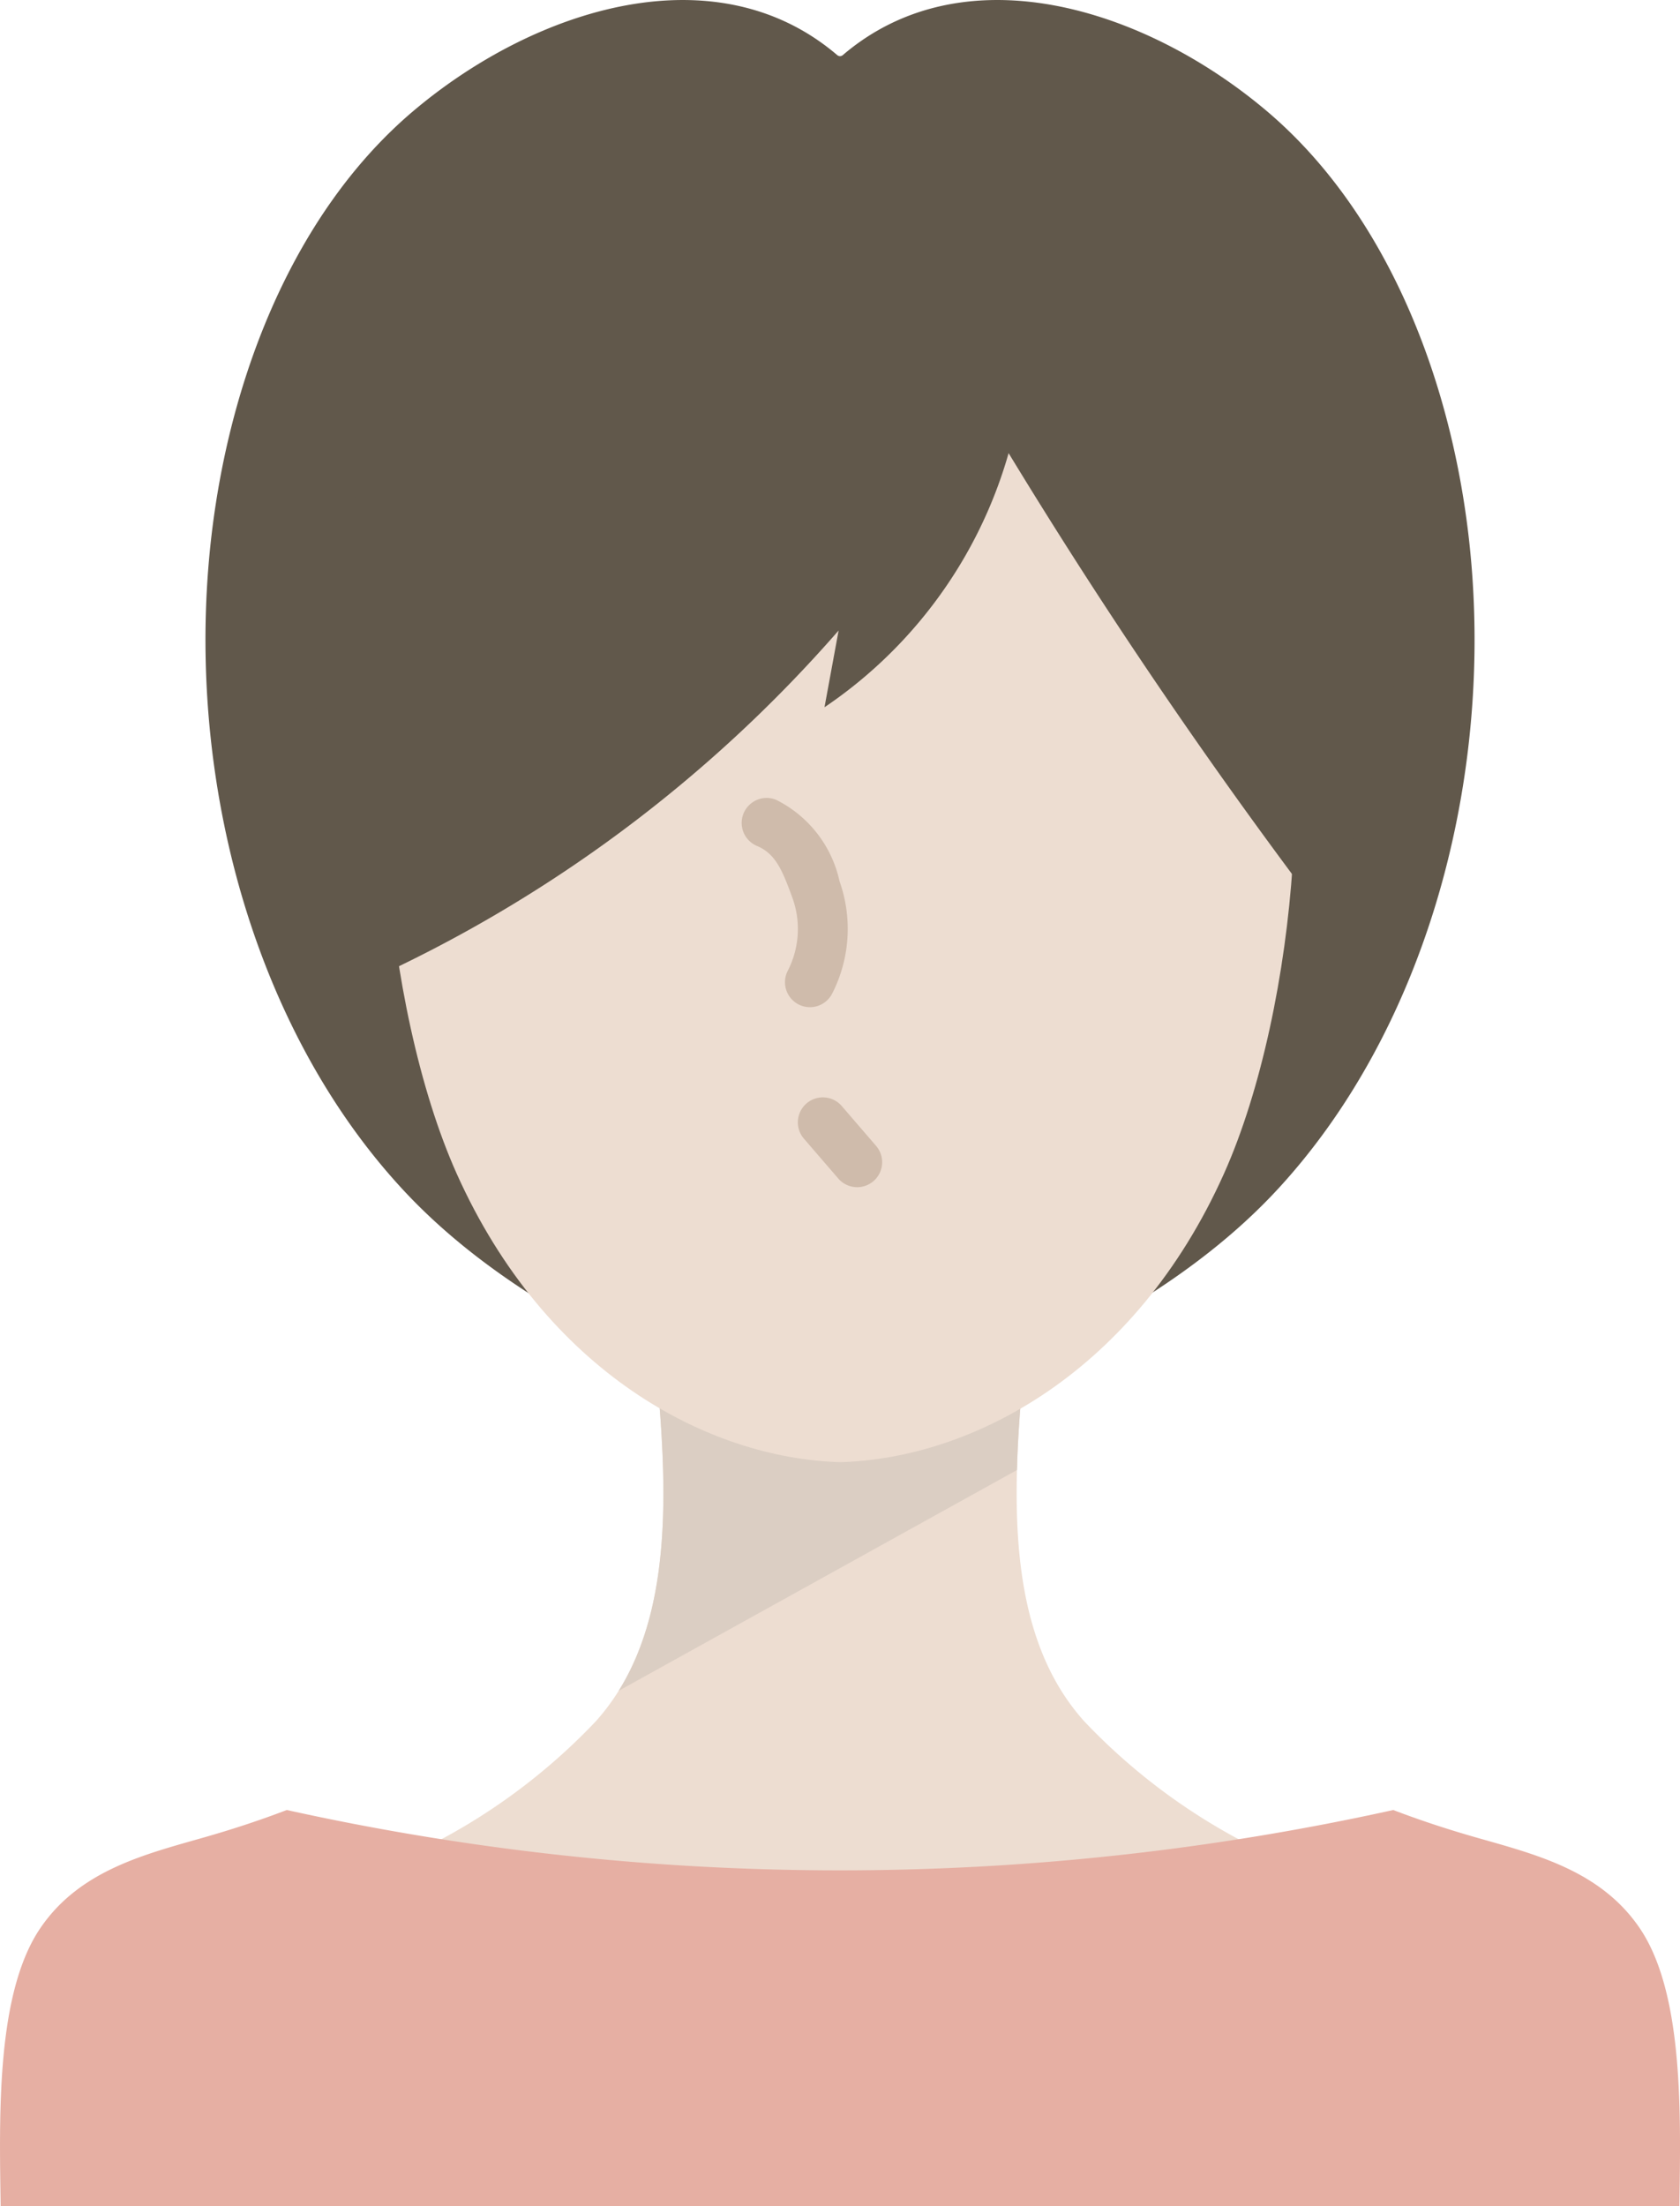
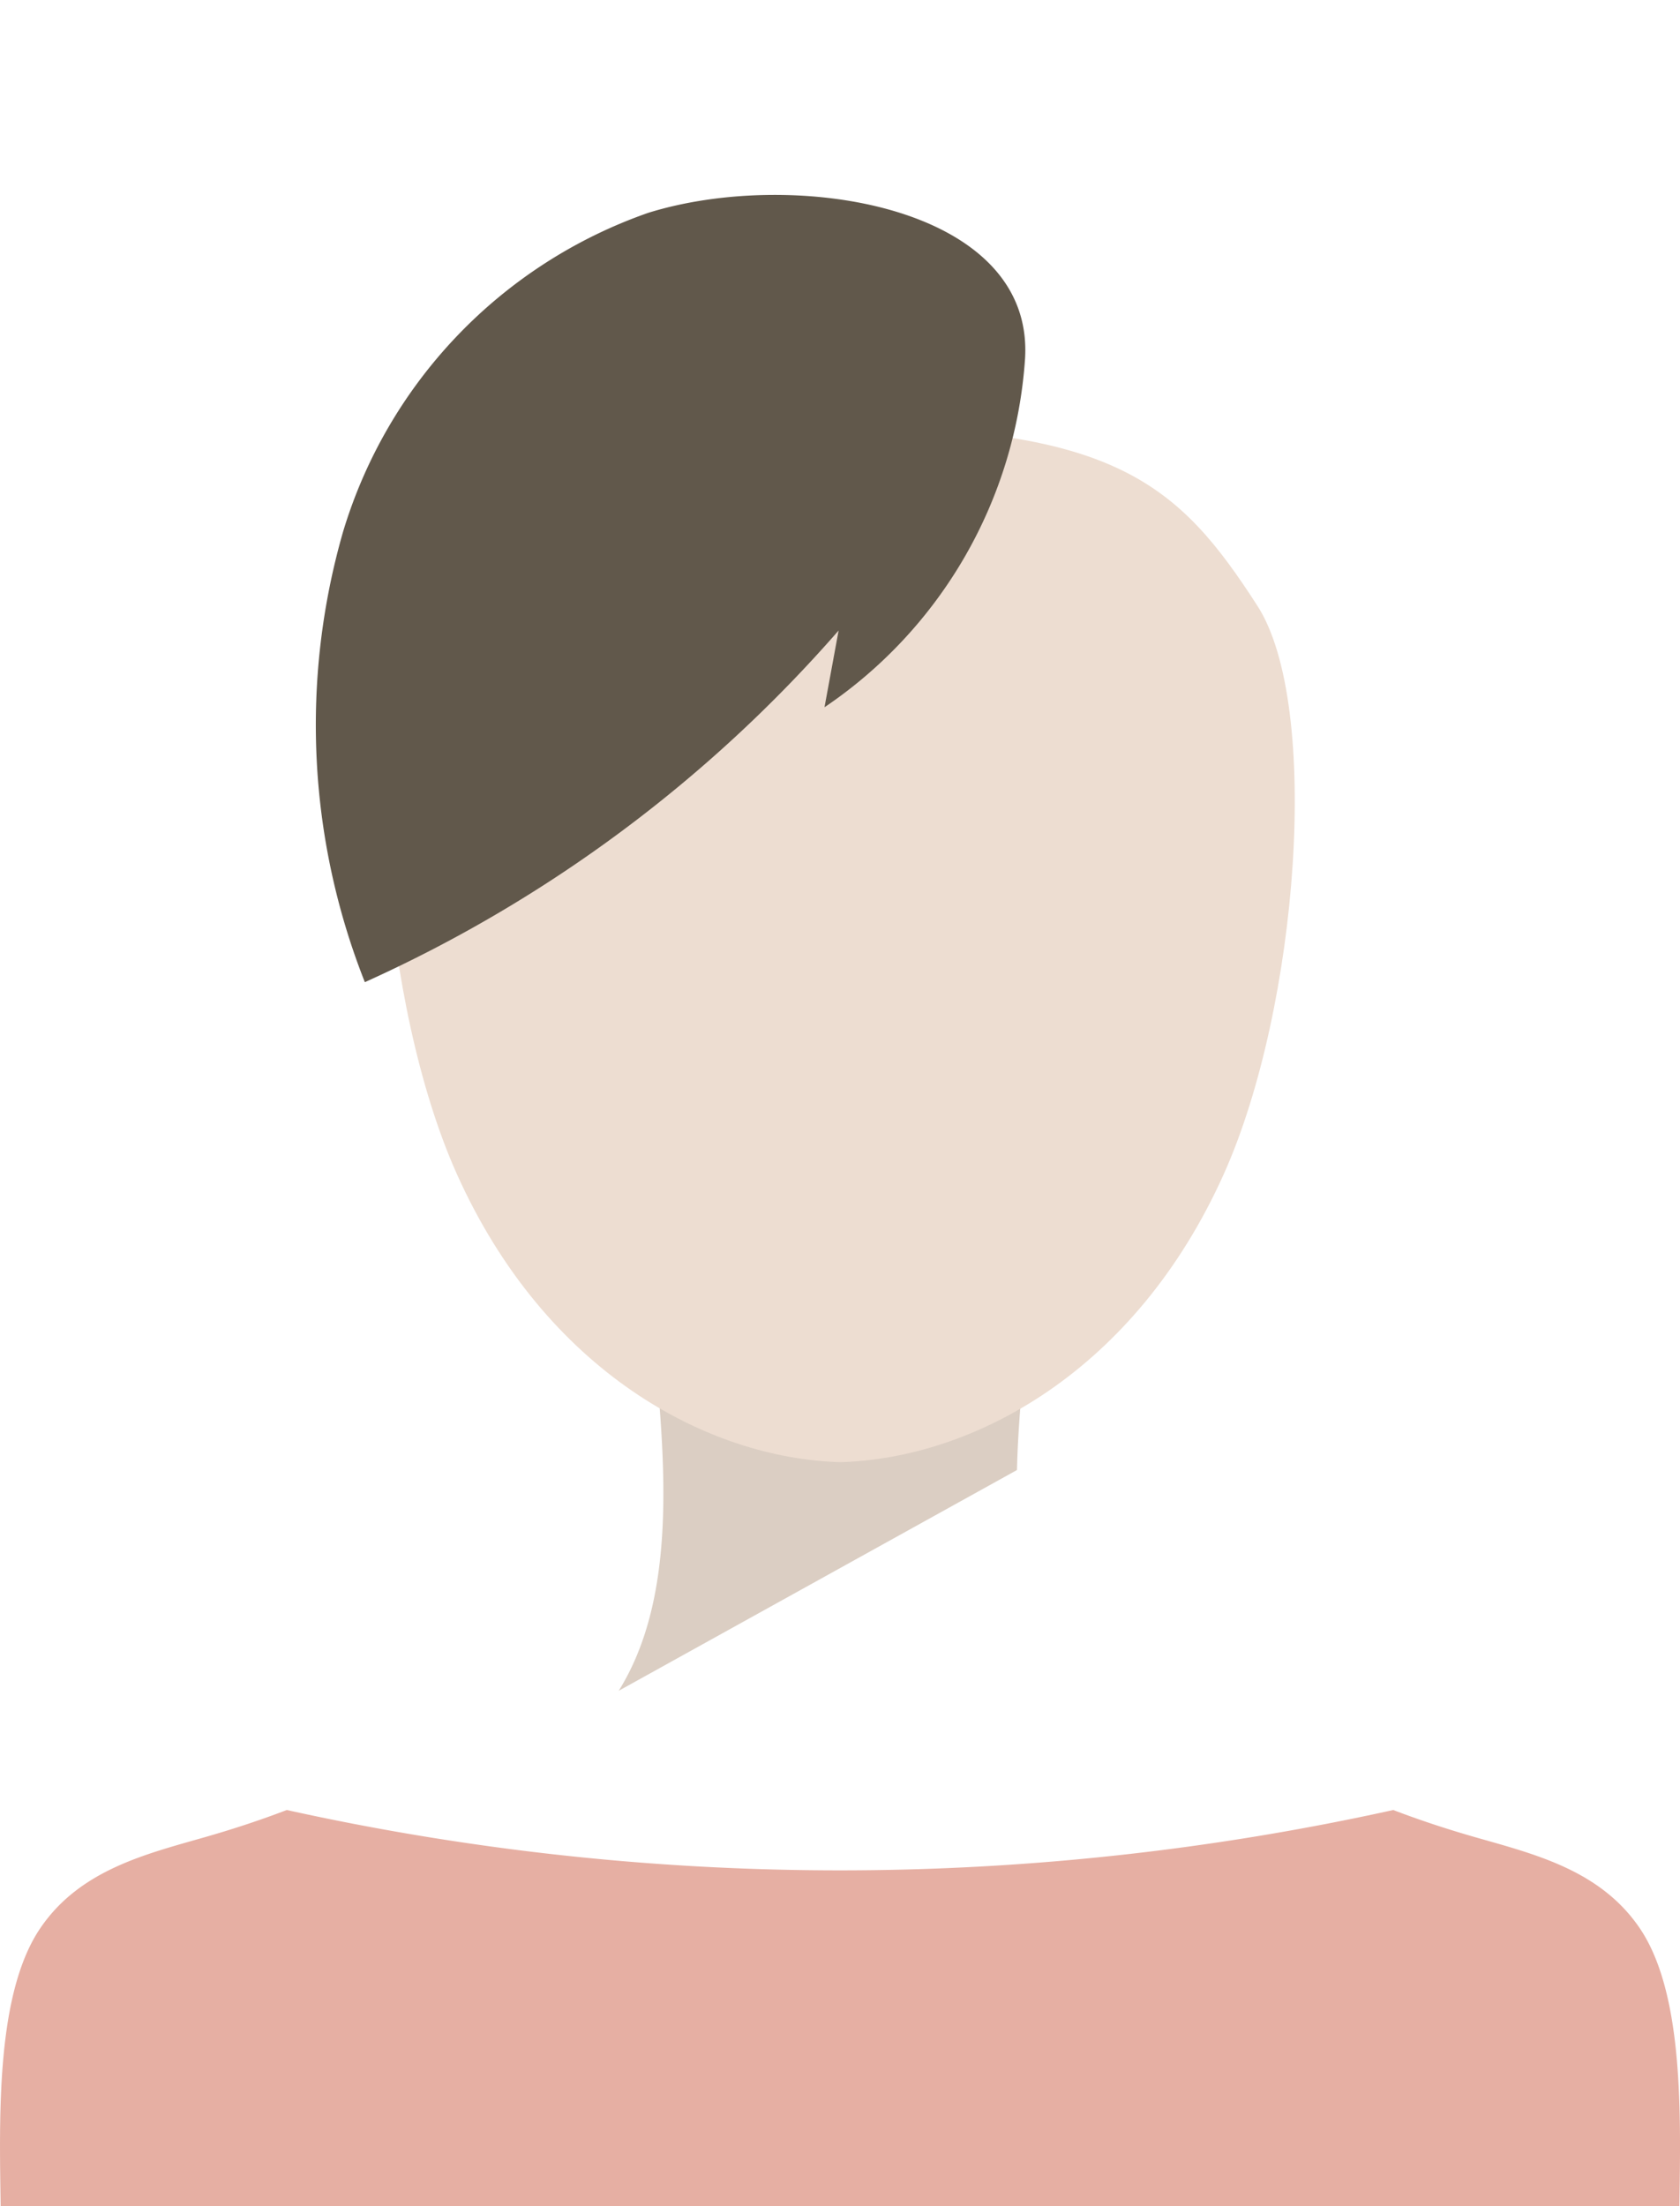
<svg xmlns="http://www.w3.org/2000/svg" width="53.819" height="70.656" viewBox="0 0 53.819 70.656">
  <g id="fig_owner-03" transform="translate(-281.792 -3177.462)">
-     <path id="パス_309" data-name="パス 309" d="M328.94,3195.671c-.446-5.668-2.628-11.345-6.607-14.686-3.912-3.286-9.667-5.068-13.543-1.757a.136.136,0,0,1-.176,0c-3.876-3.311-9.631-1.529-13.543,1.757-3.979,3.341-6.161,9.018-6.607,14.686-.572,7.255,1.607,14.872,6.2,19.855,3.669,3.983,9.117,6.08,13.851,8.151a.133.133,0,0,1,.081.128v0l.055-.024a.136.136,0,0,1,.108,0l.055.024v0a.133.133,0,0,1,.081-.128c4.734-2.071,10.182-4.168,13.851-8.151C327.333,3210.543,329.512,3202.926,328.94,3195.671Z" fill="#61584b" />
-     <path id="パス_310" data-name="パス 310" d="M330.411,3240.559c-1.078-1.571-2.852-2-4.469-2.46a19.533,19.533,0,0,1-9.41-5.5c-2.613-2.9-2.315-7.507-1.894-11.836a12.825,12.825,0,0,1-5.936,0,12.825,12.825,0,0,1-5.936,0c.421,4.329.719,8.932-1.894,11.836a19.533,19.533,0,0,1-9.41,5.5c-1.617.463-3.391.889-4.469,2.46-1.212,1.767-1.123,5.093-1.087,7.559H331.5C331.534,3245.652,331.623,3242.326,330.411,3240.559Z" fill="#edddd1" />
    <g id="グループ_167" data-name="グループ 167">
      <path id="パス_311" data-name="パス 311" d="M329.037,3236.3c-.875-.251-1.749-.537-2.612-.867a82.22,82.22,0,0,1-35.446,0c-.863.33-1.737.616-2.613.867-1.907.546-4,1.048-5.271,2.9-1.43,2.084-1.325,6.008-1.282,8.917h53.778c.043-2.909.148-6.833-1.282-8.917C333.038,3237.348,330.945,3236.846,329.037,3236.3Z" fill="#e6afa3" />
    </g>
    <path id="パス_312" data-name="パス 312" d="M314.638,3220.763a12.825,12.825,0,0,1-5.936,0,12.825,12.825,0,0,1-5.936,0c.376,3.868.654,7.954-1.154,10.852l12.759-7.071C314.4,3223.293,314.516,3222.016,314.638,3220.763Z" fill="#dbcec3" />
    <path id="パス_313" data-name="パス 313" d="M322.075,3196.868c-2.516-3.905-4.55-5.735-13.363-5.735-9.763-.077-11.036,2.24-13.363,5.735-2.092,3.141-1.319,12.843,1.072,18.182,2.849,6.358,8.047,9.122,12.291,9.242,4.244-.12,9.443-2.884,12.291-9.242C323.395,3209.711,324.12,3200.04,322.075,3196.868Z" fill="#edddd1" />
    <g id="グループ_168" data-name="グループ 168">
      <path id="パス_314" data-name="パス 314" d="M314.63,3188.942a14.661,14.661,0,0,1-6.425,11.172l.452-2.458a44.3,44.3,0,0,1-15.177,11.263,22.388,22.388,0,0,1-.7-14.419,15.569,15.569,0,0,1,9.777-10.221C307.238,3182.823,314.921,3184.048,314.63,3188.942Z" fill="#61584b" />
-       <path id="パス_315" data-name="パス 315" d="M314.021,3191.84a175.2,175.2,0,0,0,10.178,14.971c1.5-3.786,2.823-7.81,2.38-11.86s-3.1-8.117-7.08-8.988a5.194,5.194,0,0,0-4.58.972A4.143,4.143,0,0,0,314.021,3191.84Z" fill="#61584b" />
    </g>
    <g id="グループ_169" data-name="グループ 169">
-       <path id="パス_316" data-name="パス 316" d="M309.252,3215.485a.8.8,0,0,1-.606-.278l-1.1-1.275a.8.8,0,0,1,1.212-1.046l1.1,1.277a.8.8,0,0,1-.606,1.322Z" fill="#cfbbab" />
-       <path id="パス_317" data-name="パス 317" d="M307.739,3209.72a.8.8,0,0,1-.709-1.17,2.929,2.929,0,0,0,.153-2.316c-.328-.9-.543-1.429-1.146-1.68a.8.8,0,0,1,.615-1.477,3.824,3.824,0,0,1,2.035,2.611,4.557,4.557,0,0,1-.238,3.6A.8.8,0,0,1,307.739,3209.72Z" fill="#cfbbab" />
-     </g>
+       </g>
  </g>
</svg>